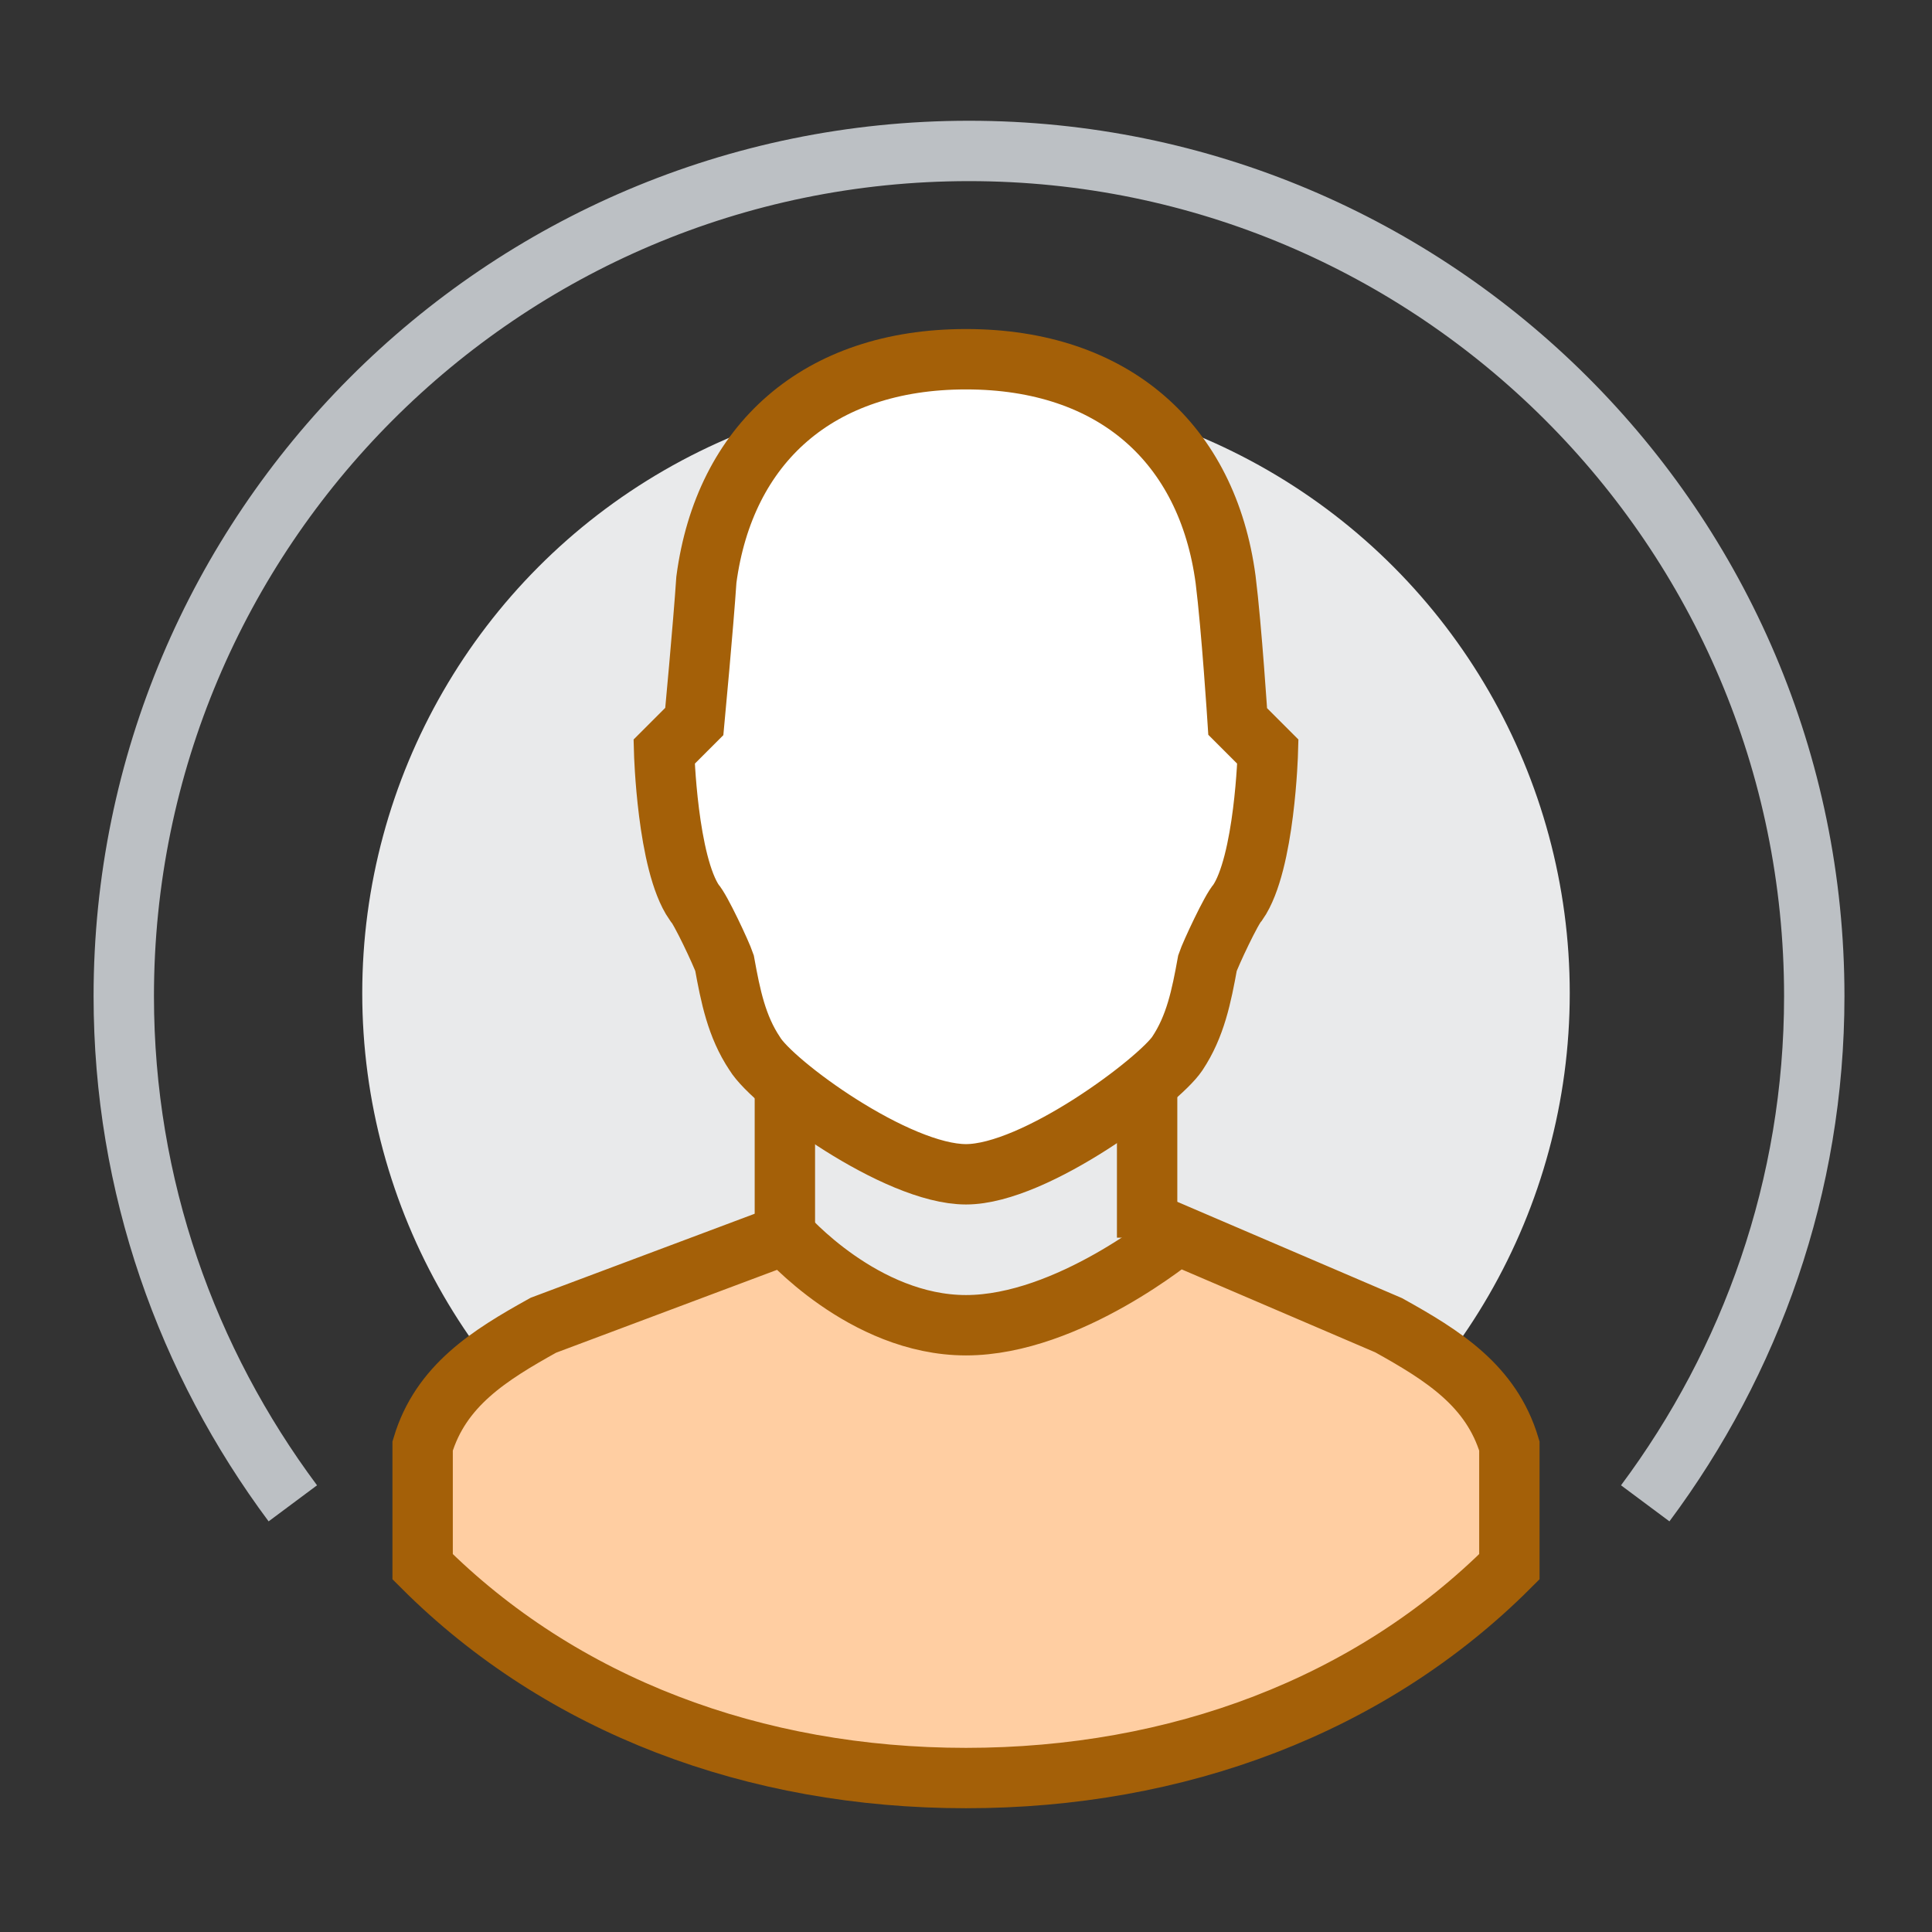
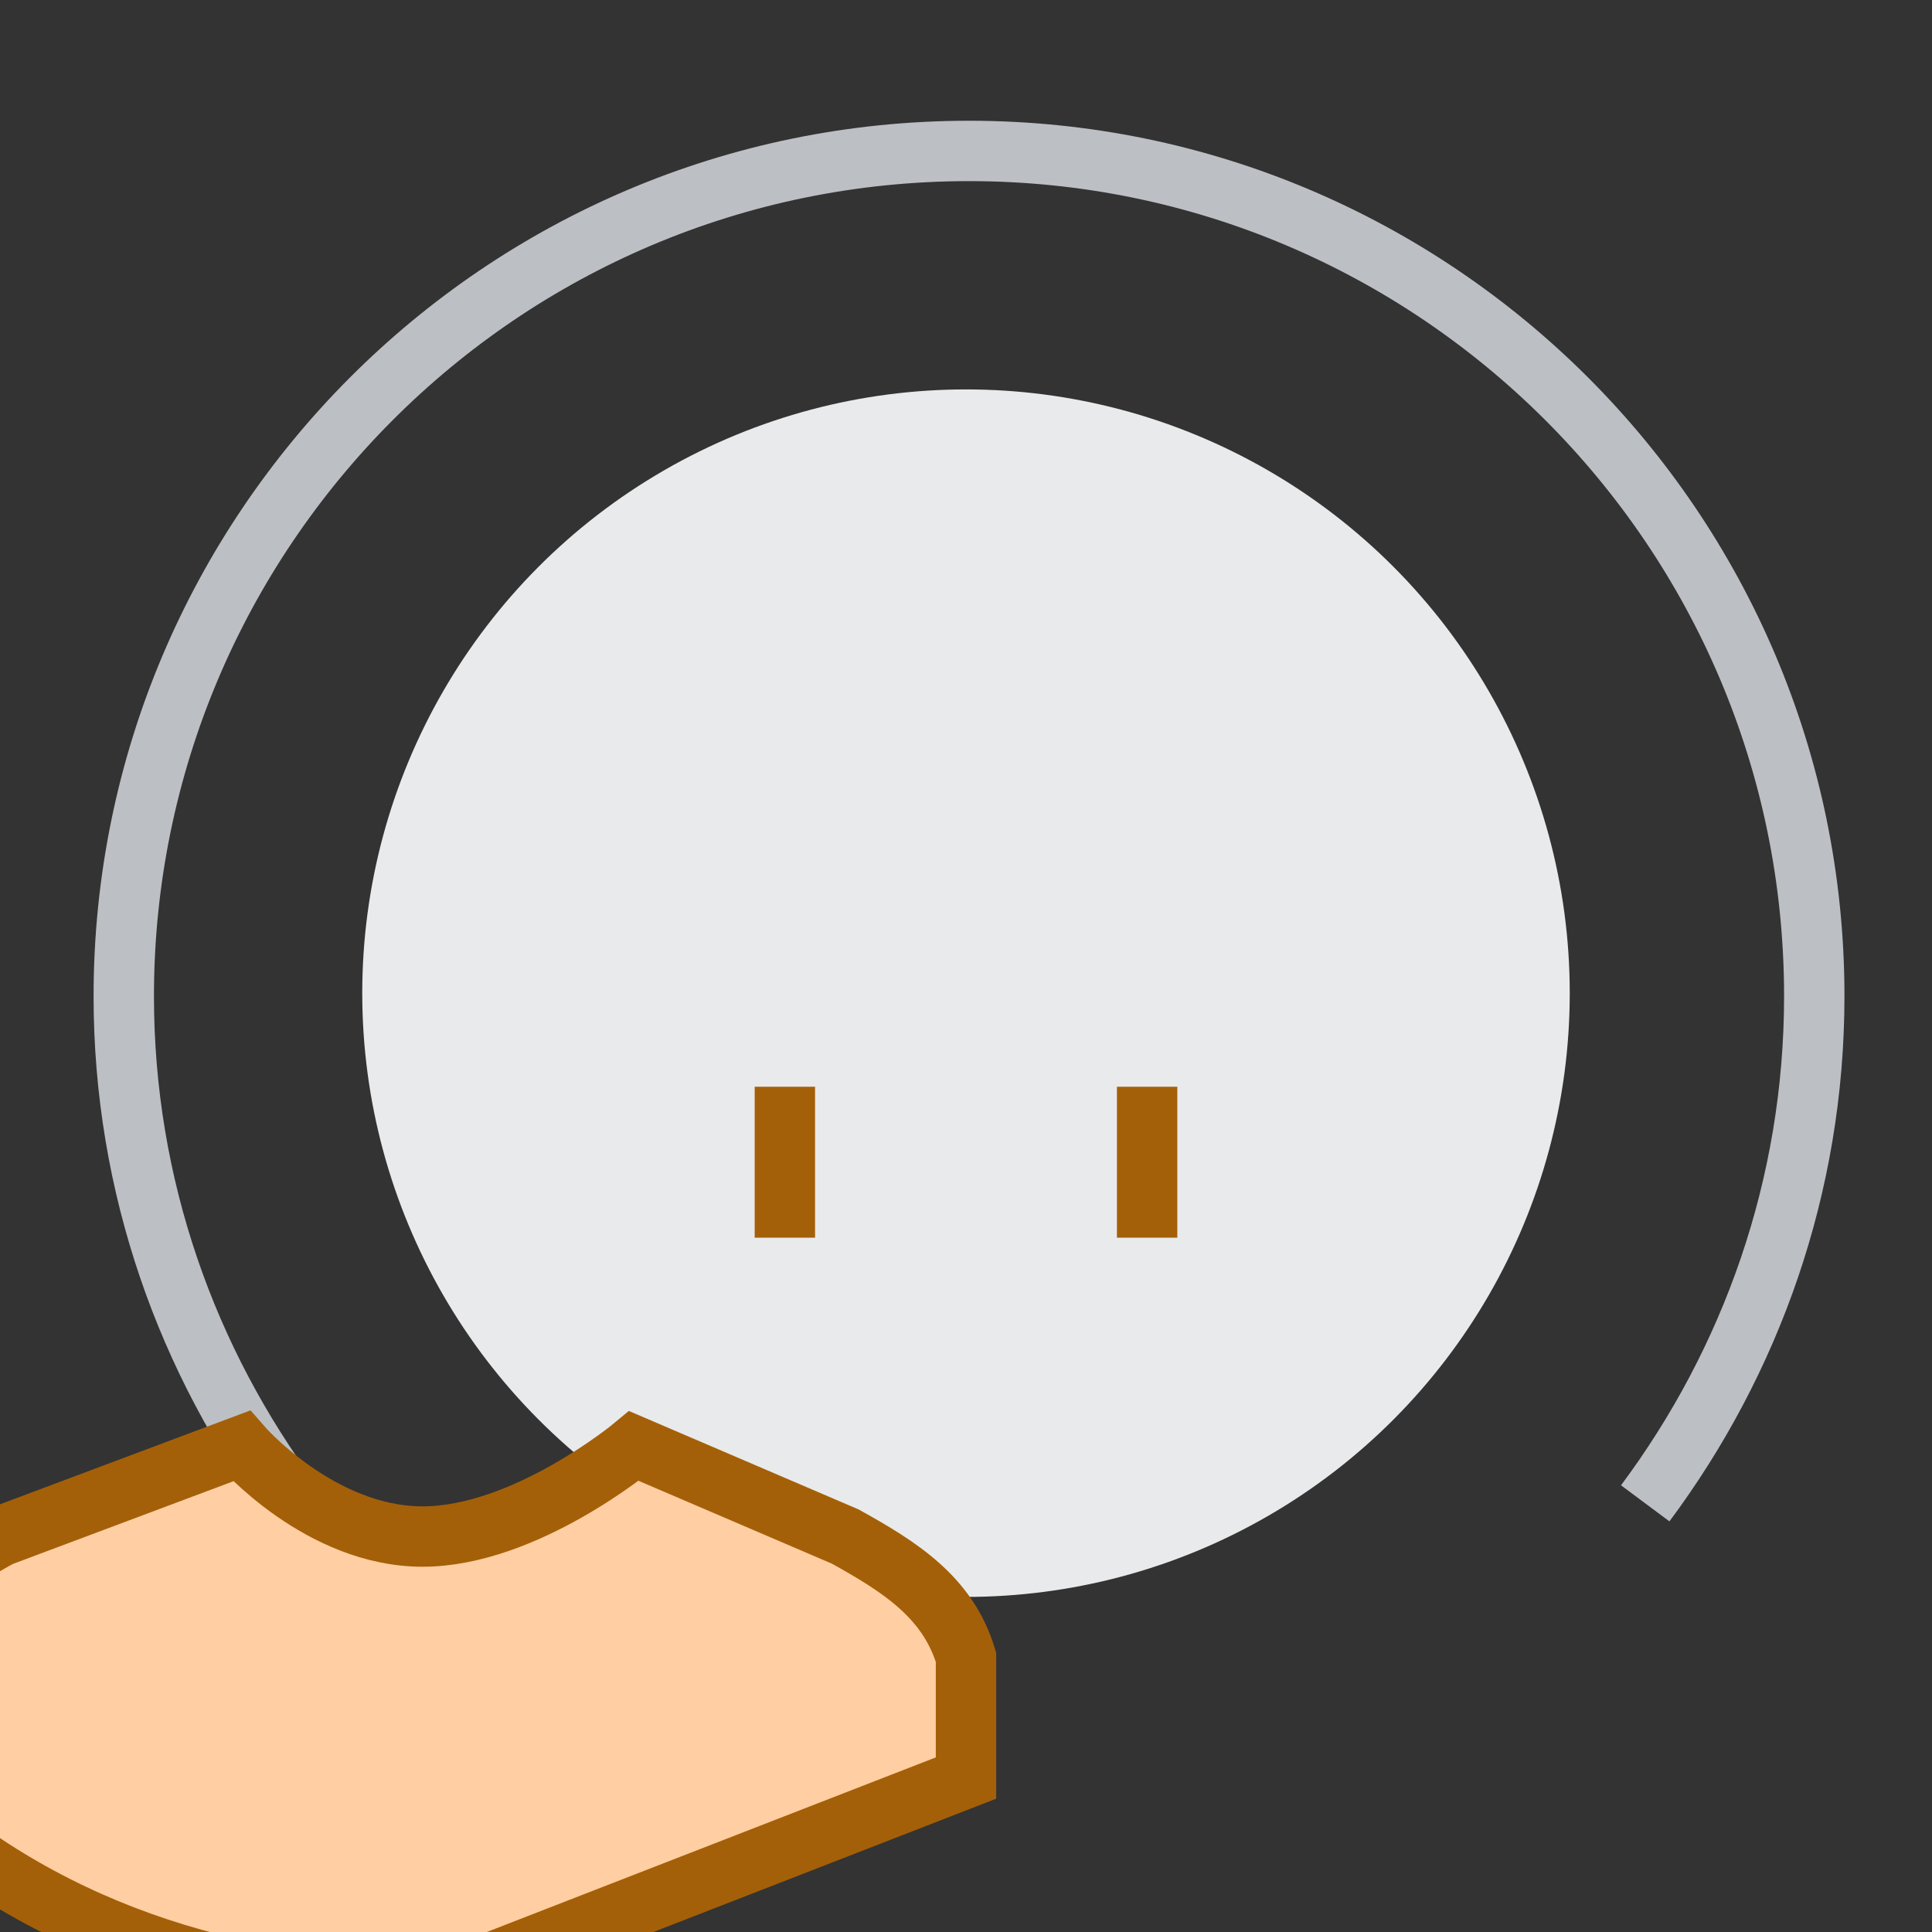
<svg xmlns="http://www.w3.org/2000/svg" enable-background="new 0 0 64 64" viewBox="0 0 64 64">
  <rect x="0" y="0" width="64" height="64" fill="#333333" stroke="none" />
  <circle cx="32" cy="32.9" fill="#e9eaeb" r="20" />
  <g stroke-miterlimit="10" stroke-width="2">
    <path d="m9.7 49.8c-3.5-4.7-5.6-10.5-5.6-16.8 0-15.4 12.5-28 28-28 15.4 0 28 12.5 28 28 0 6.3-2.1 12.1-5.6 16.8" fill="none" stroke="#bcc0c4" />
-     <path d="m32 38.9c2.3 0 6.4-3.1 7-4s.8-1.9 1-3c.1-.3.8-1.8 1-2 .9-1.3 1-5 1-5l-1-1s-.2-3.1-.4-4.7c-.6-4.5-3.7-7.3-8.6-7.3s-8 2.8-8.6 7.3c-.1 1.5-.4 4.7-.4 4.7l-1 1s.1 3.7 1 5c.2.2.9 1.7 1 2 .2 1.1.4 2.1 1 3 .6 1 4.7 4 7 4z" fill="#fff" stroke="#a46008" />
-     <path d="m32 58.9c7 0 13.4-2.4 18-7v-4c-.6-2-2.2-3-4-4l-7-3s-3.6 3-7 3-6-3-6-3l-8 3c-1.8 1-3.4 2-4 4v4c4.6 4.6 11 7 18 7z" fill="#ffcea2" stroke="#a46008" />
+     <path d="m32 58.9v-4c-.6-2-2.2-3-4-4l-7-3s-3.6 3-7 3-6-3-6-3l-8 3c-1.8 1-3.4 2-4 4v4c4.6 4.6 11 7 18 7z" fill="#ffcea2" stroke="#a46008" />
    <path d="m26 41v-5" fill="none" stroke="#a46008" />
    <path d="m38 41v-5" fill="none" stroke="#a46008" />
  </g>
</svg>